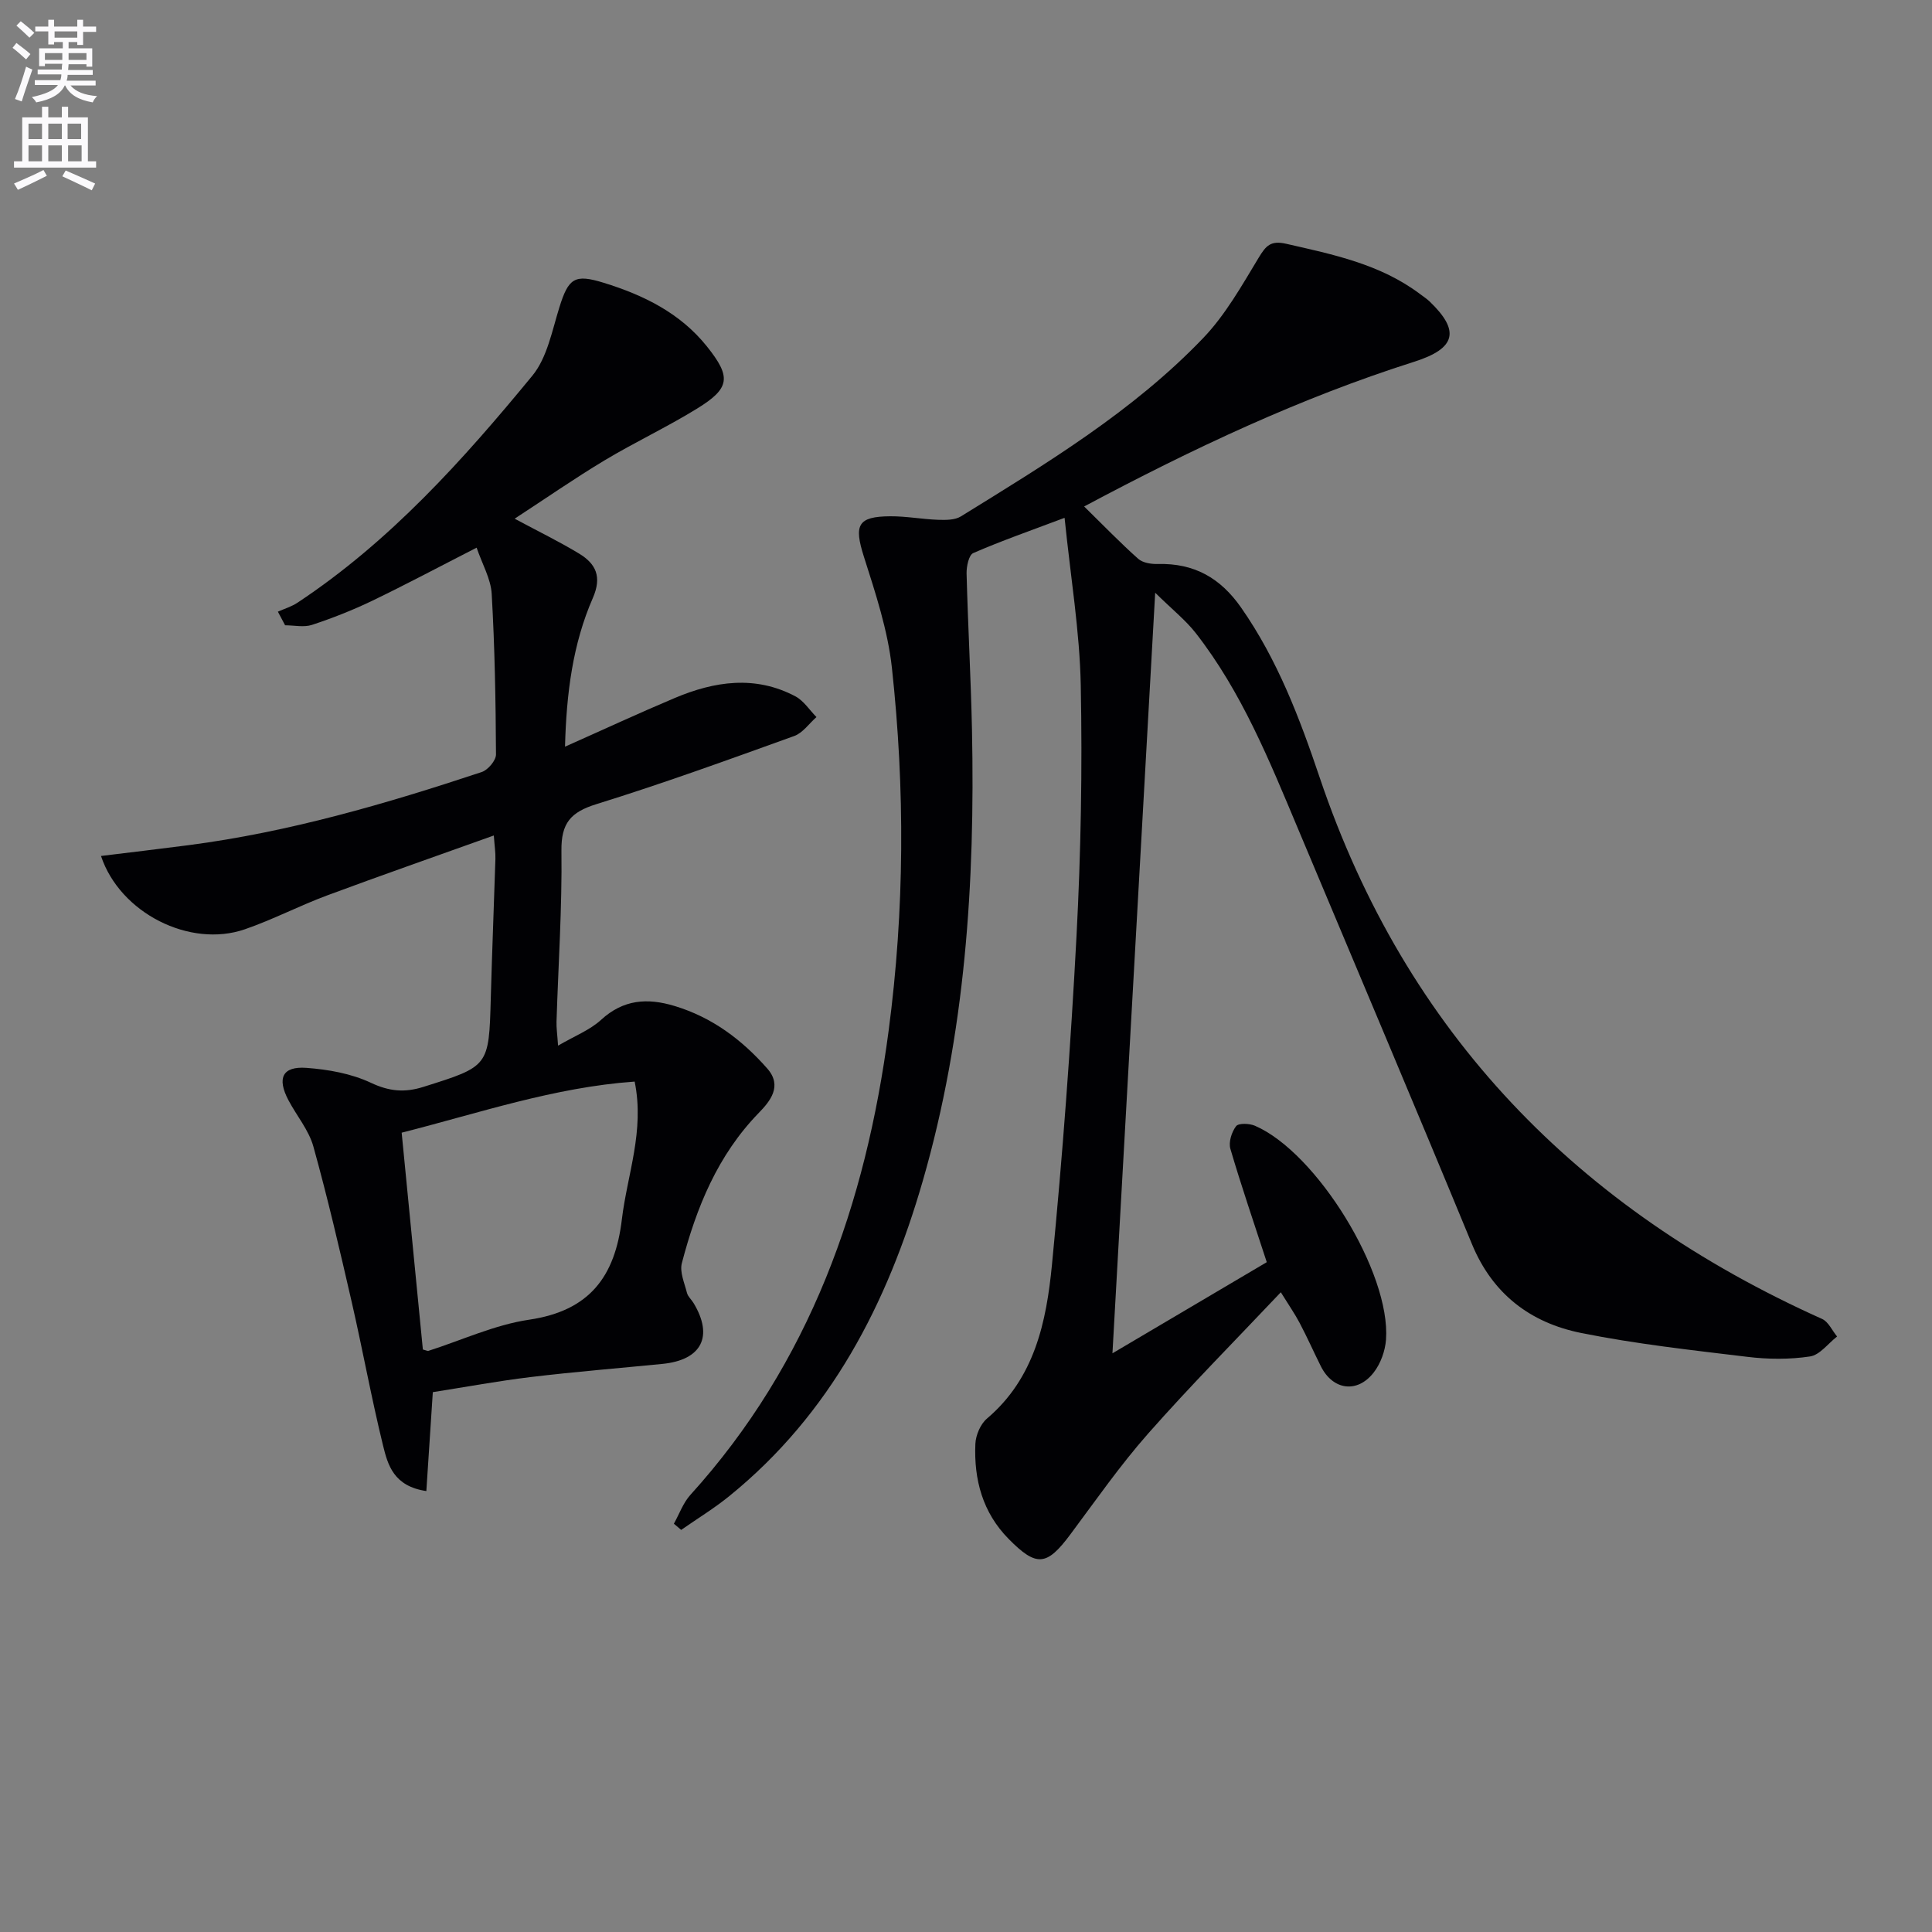
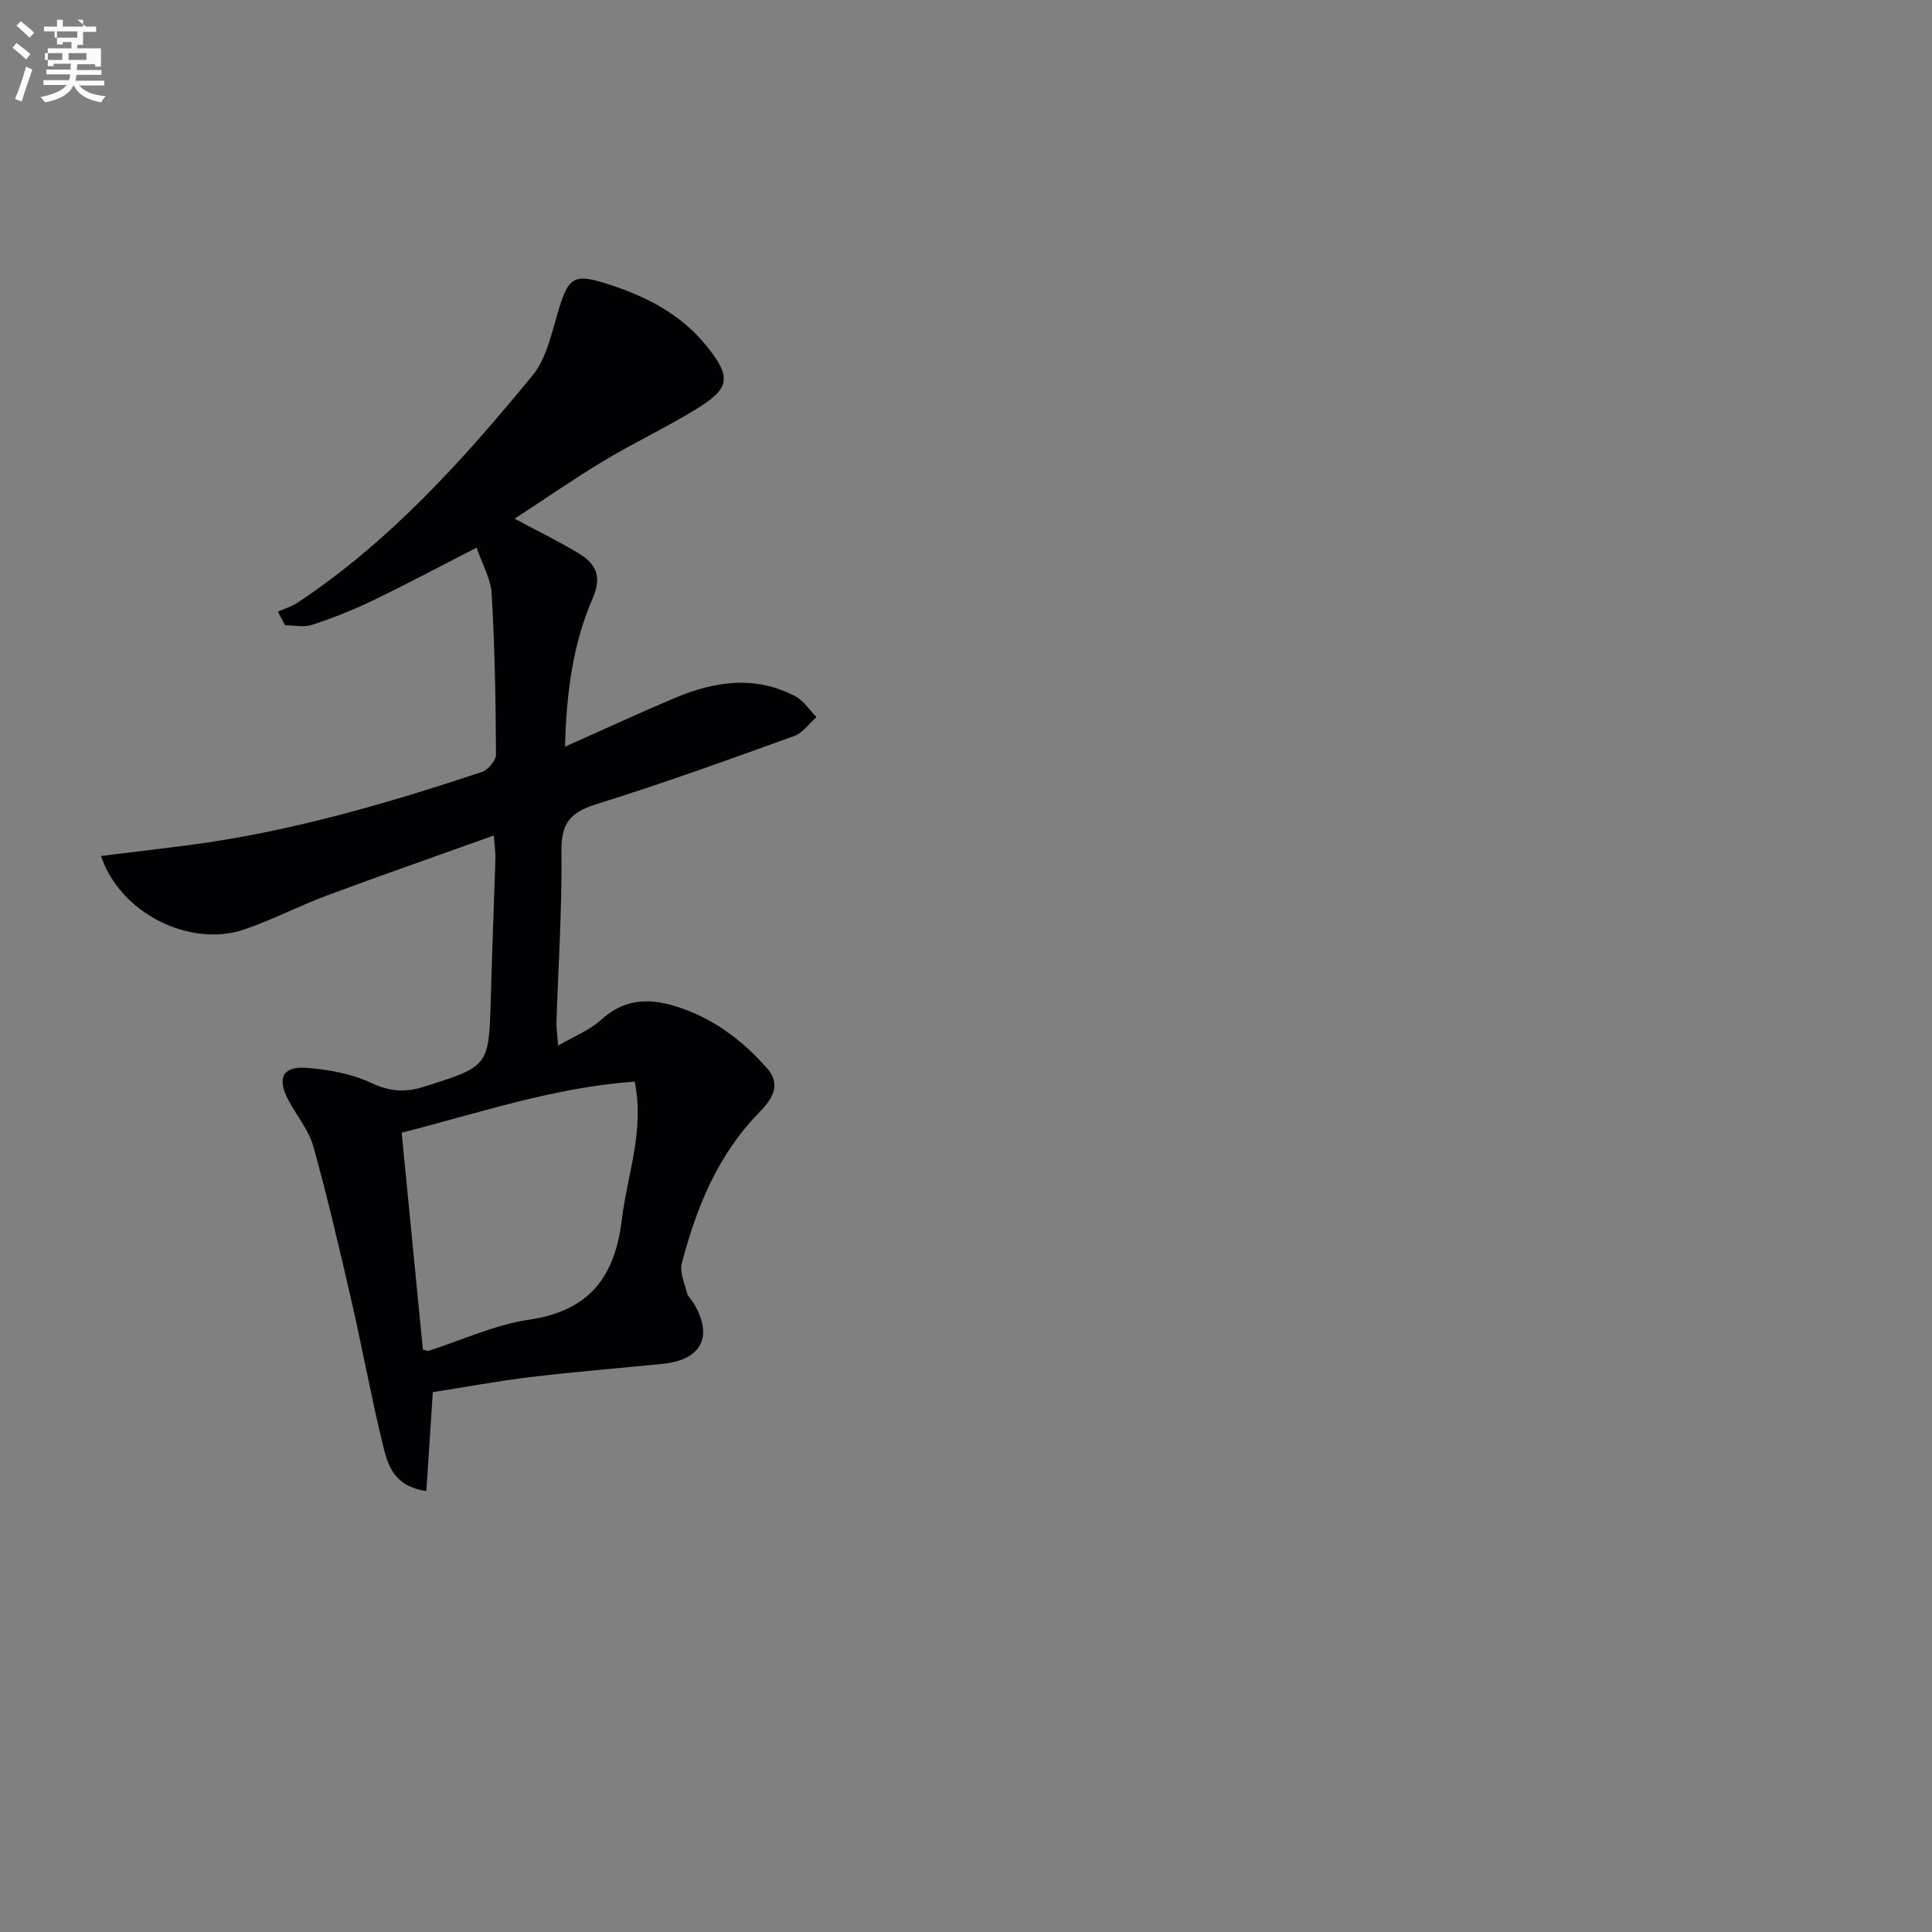
<svg xmlns="http://www.w3.org/2000/svg" enable-background="new 0 0 400 400" viewBox="0 0 400 400">
  <rect x="0" y="0" width="400" height="400" fill="#808080" stroke="none" />
-   <path d="m2.6 9.9.8-1c.9.7 1.9 1.4 2.9 2.3l-.9 1.1c-1.1-1-2-1.8-2.8-2.4zm.5 10.6c.9-2.1 1.6-4.3 2.3-6.7.4.2.8.4 1.3.6-.7 2.1-1.5 4.3-2.2 6.6zm.3-15.2.9-.9c1 .8 2 1.6 2.8 2.4l-1 1c-.9-.9-1.8-1.7-2.7-2.5zm12.6-1.2h1.2v1.4h2.7v1.1h-2.7v2.7h-1.2v-.6h-1.8v1.3h4.9v3.8h-1.2v-.5h-3.7c0 .4-.1.9-.1 1.2h5.1v1h-5.2c0 .5-.1.9-.2 1.2h6v1h-5.2c1.1 1.3 2.9 2 5.5 2.2-.4.4-.7.8-.9 1.3-2.9-.5-4.8-1.6-5.7-3.5h-.1c-.8 1.7-2.7 2.9-5.9 3.5-.2-.4-.6-.8-.9-1.1 2.8-.6 4.6-1.4 5.4-2.5h-4.8v-1h5.3c.1-.3.2-.7.2-1.2h-4.9v-1h5c0-.4 0-.8.1-1.2h-3.6v.5h-1.2v-3.7h4.9v-1.3h-1.8v.5h-1.2v-2.7h-2.7v-1h2.7v-1.4h1.2v1.4h4.8zm-6.7 8.3h3.6c0-.4 0-.9 0-1.4h-3.6zm1.9-4.6h4.8v-1.3h-4.7v1.3zm6.7 3.2h-3.7v1.4h3.7z" fill="#fbfafc" />
-   <path d="m8.7 22.1h1.3v2.2h2.8v-2.2h1.3v2.2h4.1v9.1h1.7v1.3h-17v-1.3h1.7v-9.1h4.1zm.3 13.1.7 1.2c-1.8.9-3.8 1.9-6 2.9-.2-.4-.5-.8-.8-1.3 2.3-1 4.4-1.9 6.1-2.8zm-3.1-6.4h2.8v-3.2h-2.8zm0 4.6h2.8v-3.3h-2.8zm4.1-4.6h2.8v-3.2h-2.8zm0 4.6h2.8v-3.3h-2.8zm3.6 1.9c2.1.9 4.1 1.8 6.1 2.7l-.7 1.4c-2.2-1.1-4.2-2-6.1-2.9zm3.2-9.7h-2.8v3.2h2.8zm-2.7 7.8h2.8v-3.3h-2.8z" fill="#fbfafc" />
+   <path d="m2.6 9.9.8-1c.9.7 1.9 1.4 2.9 2.3l-.9 1.1c-1.1-1-2-1.8-2.8-2.4zm.5 10.6c.9-2.1 1.6-4.3 2.3-6.7.4.2.8.4 1.3.6-.7 2.1-1.5 4.3-2.2 6.6zm.3-15.2.9-.9c1 .8 2 1.6 2.8 2.4l-1 1c-.9-.9-1.8-1.7-2.7-2.5zm12.6-1.2h1.2v1.4h2.7v1.1h-2.7v2.7h-1.2v-.6v1.3h4.9v3.8h-1.2v-.5h-3.7c0 .4-.1.9-.1 1.2h5.1v1h-5.2c0 .5-.1.9-.2 1.2h6v1h-5.2c1.1 1.3 2.9 2 5.5 2.2-.4.4-.7.8-.9 1.3-2.9-.5-4.8-1.6-5.7-3.5h-.1c-.8 1.7-2.7 2.9-5.9 3.5-.2-.4-.6-.8-.9-1.1 2.8-.6 4.6-1.4 5.4-2.5h-4.8v-1h5.3c.1-.3.2-.7.2-1.2h-4.9v-1h5c0-.4 0-.8.1-1.2h-3.6v.5h-1.2v-3.7h4.9v-1.3h-1.8v.5h-1.2v-2.7h-2.7v-1h2.7v-1.4h1.2v1.4h4.8zm-6.7 8.3h3.6c0-.4 0-.9 0-1.4h-3.6zm1.9-4.6h4.8v-1.3h-4.7v1.3zm6.7 3.2h-3.7v1.4h3.7z" fill="#fbfafc" />
  <g fill="#010104">
-     <path d="m224.46 104.86c4.06 3.98 7.5 7.55 11.2 10.84.95.84 2.71 1.11 4.08 1.07 7.47-.19 12.91 2.85 17.23 9.04 7.53 10.79 12.11 22.87 16.25 35.15 17.88 52.98 53.49 89.43 104.02 112.11 1.32.59 2.08 2.4 3.11 3.64-1.86 1.44-3.58 3.83-5.61 4.13-4.24.64-8.69.6-12.96.08-11.52-1.39-23.1-2.66-34.46-4.95-10.44-2.11-18.3-8.03-22.58-18.42-11.84-28.71-23.97-57.3-35.99-85.94-5.93-14.12-11.67-28.35-21.2-40.56-2.08-2.66-4.81-4.82-8.38-8.33-2.99 53.26-5.89 104.89-8.85 157.47 11.28-6.66 21.81-12.88 31.95-18.87-2.64-8.1-5.26-15.73-7.53-23.46-.41-1.39.26-3.49 1.18-4.7.5-.66 2.75-.58 3.89-.09 12.79 5.51 28.14 30.43 27.15 44.27-.17 2.34-1.11 4.97-2.54 6.81-3.41 4.4-8.47 3.67-10.94-1.26-1.49-2.97-2.83-6.01-4.38-8.95-1-1.9-2.24-3.68-3.92-6.39-9.35 9.89-18.68 19.3-27.43 29.21-5.82 6.59-10.88 13.86-16.15 20.93-4.88 6.55-6.99 6.8-12.79.91-5.37-5.45-7.19-12.27-6.87-19.66.08-1.81 1.06-4.11 2.41-5.25 9.87-8.37 12.29-20.03 13.44-31.77 2.21-22.66 3.89-45.39 5.09-68.13.91-17.28 1.22-34.62.88-51.92-.22-11.2-2.1-22.37-3.35-34.66-7.33 2.76-13.21 4.81-18.91 7.3-.92.4-1.41 2.77-1.38 4.22.28 10.81.89 21.61 1.12 32.43.65 31.55-1.38 62.84-10.19 93.34-7.33 25.4-19.06 48.23-40.07 65.26-3.14 2.55-6.63 4.67-9.95 6.99-.5-.43-1.01-.85-1.51-1.28 1.12-2 1.91-4.3 3.4-5.95 24.76-27.32 36.32-60.22 41.06-96.11 3.31-25.04 3.4-50.11.68-75.14-.85-7.81-3.41-15.5-5.81-23.05-2.07-6.52-1.31-8.29 5.48-8.33 3.3-.02 6.59.61 9.89.73 1.58.05 3.48.07 4.73-.71 17.7-10.94 35.59-21.73 50.12-36.88 4.62-4.81 8.02-10.88 11.51-16.65 1.51-2.5 2.49-3.64 5.7-2.91 9.75 2.22 19.51 4.22 27.74 10.42.66.5 1.37.96 1.97 1.53 6.34 6.08 5.47 9.72-3.18 12.47-23.52 7.47-45.74 17.91-68.35 29.97z" />
    <path d="m57.53 126.64c1.37-.61 2.85-1.05 4.08-1.87 19.1-12.65 34.23-29.5 48.61-46.99 3.07-3.74 4.08-9.31 5.6-14.17 1.89-6.06 3.16-6.92 9.18-5.06 8.25 2.55 15.8 6.24 21.34 13.15 5.09 6.36 4.87 8.66-2.06 12.92-6.22 3.83-12.88 6.95-19.14 10.71-6.21 3.73-12.16 7.87-18.59 12.06 5 2.68 9.3 4.77 13.37 7.24 3.46 2.11 4.74 4.78 2.82 9.18-4.16 9.52-5.47 19.72-5.76 30.78 7.94-3.53 15.28-6.94 22.73-10.08 8.23-3.47 16.65-4.74 24.97-.34 1.73.92 2.92 2.84 4.36 4.29-1.52 1.34-2.83 3.28-4.6 3.92-13.59 4.9-27.17 9.83-40.96 14.11-5.31 1.65-7.31 3.9-7.24 9.64.15 11.8-.65 23.6-1.02 35.41-.04 1.27.16 2.55.32 4.95 3.42-2 6.57-3.21 8.89-5.33 4.63-4.25 9.59-4.59 15.24-2.88 7.76 2.34 13.93 6.98 19.18 12.94 3.21 3.64.58 6.79-1.74 9.18-8.54 8.78-12.93 19.61-15.94 31.12-.48 1.84.55 4.13 1.06 6.16.19.76.92 1.37 1.35 2.08 4.19 6.92 1.7 11.81-6.42 12.62-9.08.9-18.19 1.63-27.25 2.72-6.74.81-13.43 2.05-20.3 3.13-.44 6.78-.88 13.4-1.34 20.48-6.79-1-7.98-5.44-8.96-9.41-2.41-9.82-4.21-19.78-6.47-29.64-2.48-10.8-4.99-21.61-7.96-32.29-.95-3.41-3.47-6.37-5.17-9.6-2.4-4.56-1.24-7.04 3.72-6.68 4.53.33 9.3 1.18 13.36 3.09 3.8 1.79 7 2.07 10.86.85 13.58-4.27 13.57-4.19 13.96-18.3.26-9.64.66-19.28.96-28.92.04-1.29-.17-2.58-.33-4.83-11.83 4.24-23.22 8.21-34.52 12.41-5.75 2.14-11.24 5.01-17.03 7.01-11.38 3.93-25.85-3.36-29.78-15.18 6.1-.75 12.09-1.45 18.08-2.23 20.83-2.71 40.89-8.56 60.75-15.15 1.29-.43 2.95-2.39 2.95-3.63-.06-11.09-.25-22.19-.89-33.26-.18-3.11-1.95-6.13-3.12-9.56-7.75 3.96-14.61 7.62-21.61 10.99-4.03 1.94-8.22 3.59-12.46 4.99-1.69.56-3.71.09-5.58.09-.5-.94-1-1.88-1.5-2.82zm25.63 107.87c1.5 15.3 2.95 30.22 4.39 44.89.82.22.99.33 1.12.29 6.95-2.22 13.76-5.41 20.88-6.46 12.48-1.84 17.78-8.87 19.2-20.77 1.11-9.28 4.74-18.3 2.65-28.53-16.66 1.18-32.15 6.5-48.24 10.58z" />
  </g>
</svg>